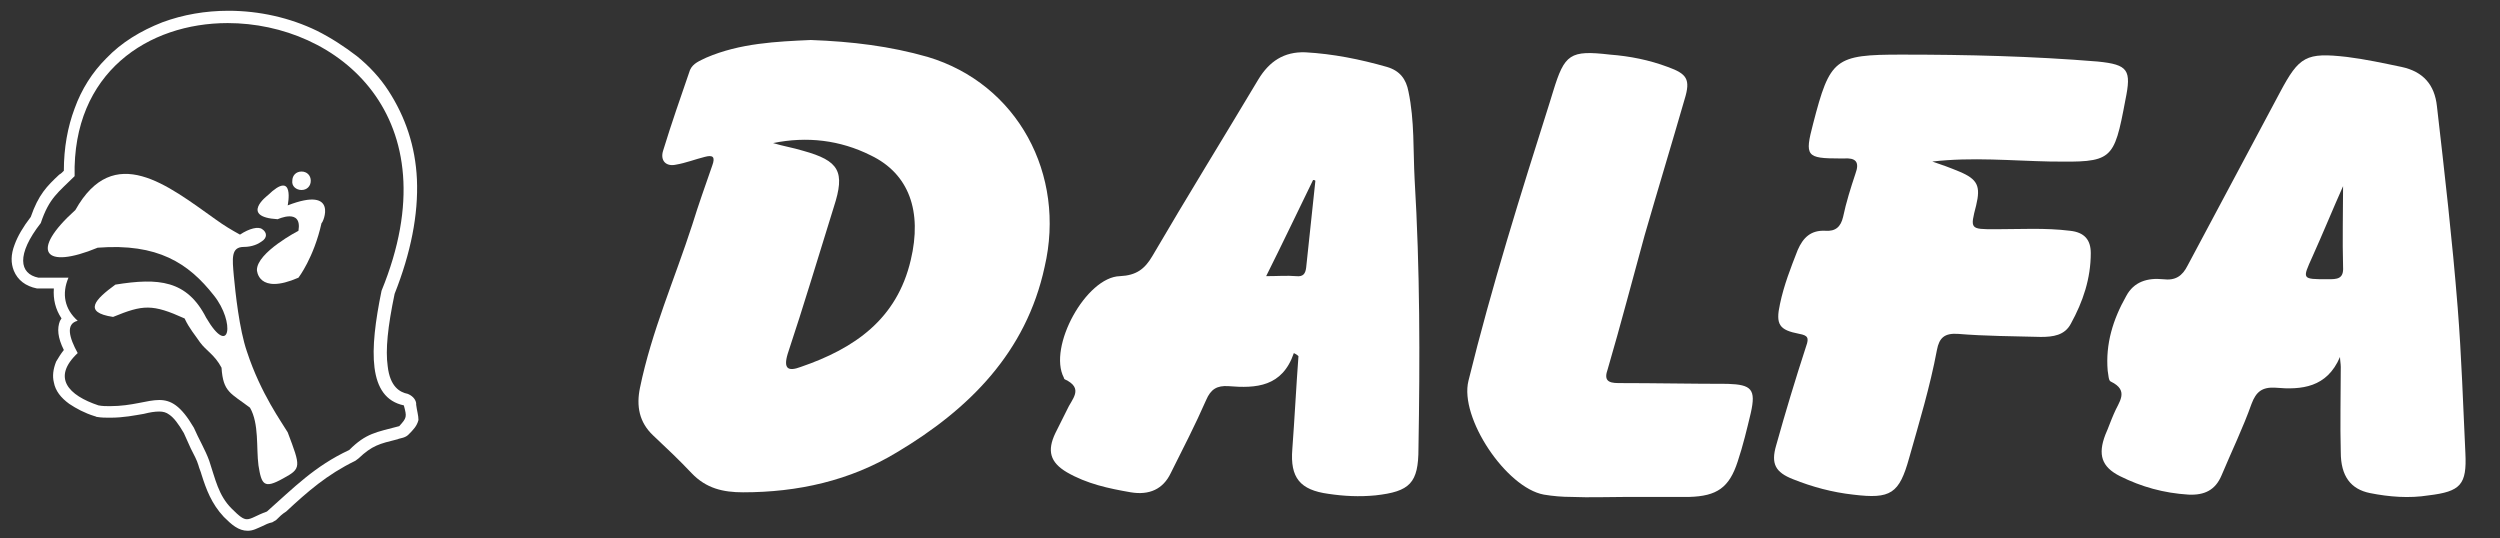
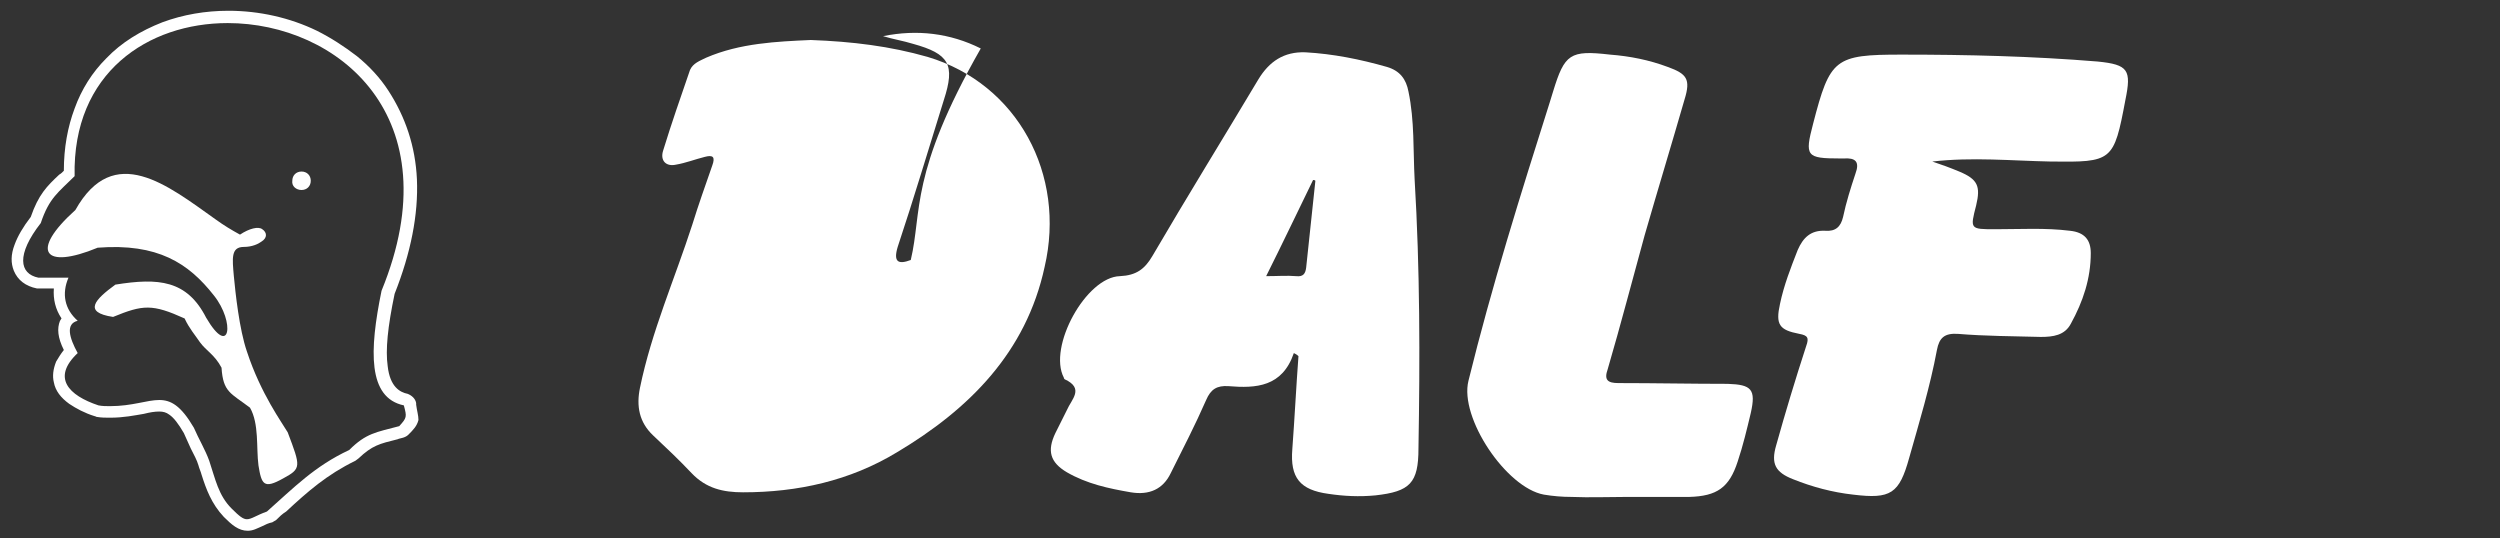
<svg xmlns="http://www.w3.org/2000/svg" version="1.0" id="Capa_1" x="0px" y="0px" width="325px" height="70px" viewBox="0 0 325 70" style="enable-background:new 0 0 325 70;" xml:space="preserve">
  <rect x="0" y="0" width="325" height="70" fill="#333333" stroke="none" />
  <style type="text/css">
	.st0{fill:#FFFFFF;}
</style>
  <path class="st0" d="M224.6,49.9c-4.7,0-9.5-0.1-14.2-0.1c-1.4,0-1.9-0.4-1.4-1.8c1.7-5.8,3.2-11.6,4.8-17.4  c1.7-5.9,3.5-11.8,5.2-17.7c0.8-2.6,0.3-3.3-2.2-4.2c-2.4-0.9-4.9-1.4-7.5-1.6c-5.2-0.6-5.9-0.1-7.4,4.8c-0.1,0.4-0.3,0.9-0.4,1.3  c-3.8,12-7.6,24.1-10.6,36.3c-1.2,4.8,4.9,13.9,9.8,14.8c1.2,0.2,2.4,0.3,3.6,0.3c2.4,0.1,4.8,0,7.2,0c0,0,0,0,0,0  c2.7,0,5.4,0,8.1,0c3.6-0.1,5.2-1.2,6.3-4.6c0.7-2.1,1.2-4.2,1.7-6.3C228.3,50.6,227.7,50,224.6,49.9" />
-   <path class="st0" d="M320.5,58.9c-0.3-6.3-0.5-12.6-1-18.9c-0.7-8.8-1.7-17.5-2.7-26.2c-0.3-2.8-1.8-4.5-4.6-5.1  c-2.4-0.5-4.7-1-7.1-1.3c-5.3-0.6-6.2-0.1-8.7,4.6c-4,7.5-8,15-12,22.5c-0.7,1.4-1.6,2-3.2,1.8c-2-0.2-3.8,0.3-4.8,2.2  c-1.7,3-2.7,6.2-2.4,9.7c0.1,0.5,0.1,1.3,0.4,1.4c2.5,1.2,1,2.7,0.4,4.2c-0.4,0.9-0.7,1.8-1.1,2.7c-1,2.6-0.5,4.2,1.9,5.4  c2.8,1.4,5.7,2.2,8.9,2.4c2.1,0.1,3.5-0.6,4.3-2.5c1.3-3.1,2.8-6.2,3.9-9.3c0.6-1.6,1.4-2.2,3.1-2.1c3.4,0.3,6.7,0,8.4-4  c0,0.4,0.1,0.9,0.1,1.3c0,3.7-0.1,7.4,0,11.1c0,3.1,1.3,4.8,3.8,5.3c2.5,0.5,5.1,0.7,7.6,0.3C319.9,63.9,320.7,63,320.5,58.9   M302.6,36.3c-3.4,0-3.3,0-2-2.9c1.4-3.1,2.7-6.3,4-9.2c0,3.4-0.1,6.9,0,10.5C304.7,36.3,303.8,36.3,302.6,36.3" />
  <path class="st0" d="M269.1,30c-3.2-0.4-6.5-0.2-9.7-0.2c-3.3,0-3.3,0-2.5-3.1c0.6-2.5,0.2-3.4-2.2-4.4c-1.2-0.5-2.3-0.9-3.5-1.3  c5.2-0.6,10.3-0.1,15.4,0c8,0.1,8.2,0,9.7-8c0.8-3.9,0.4-4.6-3.6-5c-8.5-0.7-17-0.9-25.5-0.9c-8.7,0-9.3,0.5-11.5,9  c-1.1,4.2-0.9,4.5,3.5,4.5c0.2,0,0.3,0,0.5,0c1.5-0.1,2.1,0.4,1.5,2c-0.6,1.8-1.2,3.7-1.6,5.6c-0.3,1.3-1,1.9-2.3,1.8  c-1.9-0.1-2.9,0.9-3.6,2.5c-0.9,2.3-1.8,4.6-2.3,7c-0.6,2.7-0.1,3.4,2.5,3.9c1.1,0.2,1.3,0.5,0.9,1.6c-1.4,4.3-2.7,8.6-3.9,12.9  c-0.7,2.4-0.1,3.5,2.2,4.4c2.5,1,5.1,1.7,7.8,2c4.9,0.6,6-0.1,7.3-4.8c1.3-4.6,2.7-9.2,3.6-14c0.3-1.6,1-2.2,2.7-2.1  c3.6,0.3,7.2,0.3,10.8,0.4c1.6,0,3.1-0.2,3.9-1.7c1.6-2.9,2.6-5.9,2.6-9.2C271.8,31.2,271,30.2,269.1,30" />
  <path class="st0" d="M183.1,11.9c-0.3-1.6-1.1-2.7-2.8-3.2c-3.5-1-7-1.7-10.6-1.9c-2.8-0.1-4.7,1.2-6.1,3.5  c-4.6,7.7-9.3,15.3-13.8,23c-1,1.7-2.1,2.5-4.2,2.6c-4.4,0.1-9.4,9.2-7.3,13.2c0,0.1,0.1,0.2,0.1,0.2c2.6,1.2,0.9,2.6,0.3,4  c-0.5,1-1,2-1.5,3c-1.1,2.3-0.7,3.8,1.5,5.1c2.6,1.5,5.4,2.1,8.3,2.6c2.4,0.4,4.2-0.4,5.2-2.5c1.6-3.2,3.2-6.3,4.6-9.5  c0.6-1.4,1.4-1.9,2.9-1.8c3.6,0.3,7,0.1,8.5-4.3c0.2,0.1,0.4,0.2,0.6,0.4c-0.3,4-0.5,8.1-0.8,12.1c-0.3,3.7,1,5.3,4.7,5.8  c2,0.3,4,0.4,6.1,0.2c4.5-0.5,5.6-1.6,5.6-6.1c0.2-11.7,0.2-23.3-0.5-35C183.7,19.6,183.9,15.7,183.1,11.9 M169.8,34.8  c-0.1,0.8-0.4,1.2-1.3,1.1c-1.2-0.1-2.4,0-3.9,0c2.2-4.4,4.1-8.4,6.1-12.5c0.1,0,0.2,0,0.3,0.1C170.6,27.3,170.2,31.1,169.8,34.8" />
-   <path class="st0" d="M120.6,7.4c-4.9-1.4-9.8-2-15.2-2.2c-4.4,0.2-9.2,0.4-13.6,2.3c-0.8,0.4-1.7,0.7-2.1,1.6  c-1.2,3.5-2.4,6.9-3.5,10.5c-0.4,1.3,0.4,2.1,1.7,1.8c1.2-0.2,2.5-0.7,3.7-1c1.1-0.3,1.4,0,1,1.1c-0.9,2.6-1.8,5.1-2.6,7.7  c-2.3,7.1-5.3,13.9-6.8,21.2c-0.5,2.4-0.1,4.5,1.7,6.2c1.7,1.6,3.4,3.2,5,4.9c1.9,2,4.1,2.5,6.7,2.5c7.1,0,13.9-1.5,20-5.2  c9.4-5.6,16.8-13,19.2-24.1C138.6,22.7,132.3,10.9,120.6,7.4 M118.4,33.8c-1.8,7.7-7.3,11.5-14.3,13.9c-1.6,0.6-2.3,0.3-1.7-1.7  c2.1-6.3,4-12.7,6-19.1c1.5-4.6,0.7-6-4-7.3c-1.3-0.4-2.6-0.6-3.9-1c4.4-0.9,8.7-0.4,12.7,1.6C118.2,22.6,119.9,27.5,118.4,33.8" />
+   <path class="st0" d="M120.6,7.4c-4.9-1.4-9.8-2-15.2-2.2c-4.4,0.2-9.2,0.4-13.6,2.3c-0.8,0.4-1.7,0.7-2.1,1.6  c-1.2,3.5-2.4,6.9-3.5,10.5c-0.4,1.3,0.4,2.1,1.7,1.8c1.2-0.2,2.5-0.7,3.7-1c1.1-0.3,1.4,0,1,1.1c-0.9,2.6-1.8,5.1-2.6,7.7  c-2.3,7.1-5.3,13.9-6.8,21.2c-0.5,2.4-0.1,4.5,1.7,6.2c1.7,1.6,3.4,3.2,5,4.9c1.9,2,4.1,2.5,6.7,2.5c7.1,0,13.9-1.5,20-5.2  c9.4-5.6,16.8-13,19.2-24.1C138.6,22.7,132.3,10.9,120.6,7.4 M118.4,33.8c-1.6,0.6-2.3,0.3-1.7-1.7  c2.1-6.3,4-12.7,6-19.1c1.5-4.6,0.7-6-4-7.3c-1.3-0.4-2.6-0.6-3.9-1c4.4-0.9,8.7-0.4,12.7,1.6C118.2,22.6,119.9,27.5,118.4,33.8" />
  <path class="st0" d="M54.1,52.6l0-0.2c-0.1-0.6-0.6-1-1.1-1.2c-1-0.2-2.3-0.9-2.6-3.6c-0.3-2.1,0-5.1,0.9-9.4  c2.1-5.3,3.1-10.3,2.9-14.9c-0.2-4.3-1.5-8.1-3.7-11.5c-1.1-1.7-2.5-3.2-4.1-4.5C44.7,6,43,4.9,41.2,4c-3.5-1.7-7.5-2.6-11.5-2.6  c-3,0-5.9,0.5-8.6,1.5c-2.8,1.1-5.3,2.6-7.3,4.7c-1.8,1.8-3.2,4-4.1,6.5c-0.9,2.4-1.4,5.1-1.4,8.1c-0.2,0.2-0.4,0.4-0.6,0.5  C6.1,24.2,5,25.3,4,28.2c-1,1.3-1.7,2.5-2.1,3.6c-0.5,1.3-0.5,2.4-0.1,3.4c0.5,1.2,1.5,2,3,2.3c0.1,0,0.2,0,0.3,0H7  c-0.1,1.4,0.2,2.7,1,3.9c-0.1,0.1-0.1,0.2-0.2,0.3c-0.4,1-0.3,2.2,0.5,3.8c-0.4,0.5-0.7,1-1,1.5C6.9,48,6.8,48.9,7,49.7  c0.2,1.1,0.9,2,2,2.8c0.9,0.6,2,1.2,3.3,1.6c0.1,0,0.2,0.1,0.3,0.1c0.6,0.1,1.1,0.1,1.7,0.1c1.8,0,3.2-0.3,4.4-0.5  c0.8-0.2,1.4-0.3,2-0.3c0.5,0,0.9,0.1,1.3,0.4c0.6,0.4,1.2,1.2,1.9,2.4c0.3,0.7,0.6,1.3,0.9,2c0.4,0.8,0.8,1.5,1,2.2  c0.1,0.4,0.3,0.8,0.4,1.2c0.6,1.9,1.3,3.8,2.9,5.5c1,1,1.9,1.8,3.1,1.8c0.7,0,1.2-0.3,1.9-0.6c0.4-0.2,0.8-0.4,1.3-0.5  c0.2-0.1,0.3-0.2,0.5-0.3c0.4-0.4,0.8-0.8,1.3-1.1c2.8-2.6,5.3-4.8,9-6.6c0.1-0.1,0.3-0.2,0.4-0.3c1.8-1.7,2.7-1.9,5.1-2.5  c0.2-0.1,0.4-0.1,0.7-0.2c0.3-0.1,0.5-0.2,0.7-0.4c0.6-0.6,1.1-1.1,1.3-1.9C54.4,54,54.2,53.4,54.1,52.6 M51.9,55.4  c-3,0.8-4.3,0.9-6.5,3.1c-4.5,2.1-7.2,4.9-10.7,8c-1.4,0.5-2,1-2.6,1c-0.5,0-1-0.4-2-1.4c-1.7-1.7-2.1-3.8-2.9-6.2  c-0.5-1.4-1.4-2.9-2-4.3c-1.7-2.9-3-3.6-4.5-3.6c-1.6,0-3.5,0.8-6.4,0.8c-0.5,0-1,0-1.5-0.1c-3.9-1.3-6.1-3.6-2.7-6.8  c-1.1-2-1.6-3.8,0-4.2c-1.7-1.5-2.1-3.5-1.2-5.6H5c-2.5-0.5-2.9-3,0.3-7.1c1.1-3.3,2.3-4,4.4-6.1C9.4,9.4,19.3,3,29.6,3  c14.2,0,29.3,12.1,20,34.8c-1.6,7.8-1.8,13.9,2.9,14.9C52.9,54.2,52.9,54.3,51.9,55.4" />
  <path class="st0" d="M32.1,45.7c-1-2.9-1.5-7.7-1.7-9.8c-0.2-2.3-0.4-3.8,1.3-3.8c1.1,0,1.9-0.4,2.3-0.7c0.8-0.5,0.7-1.2,0.1-1.6  c-0.5-0.4-1.7-0.1-2.9,0.7c-1.1-0.6-2.1-1.2-3.2-2c-6.2-4.4-13.2-10.1-18.2-1.2c-6,5.4-4.1,7.8,2.9,4.9c7.8-0.6,11.8,2,15.1,6.2  c2.8,3.5,2.1,8.2-1,2.9c-2.5-4.9-6.2-5.2-11.8-4.3c-2.6,1.9-4.3,3.6-0.3,4.2c3.9-1.6,5.1-1.7,9.3,0.2c0.6,1.3,1.4,2.2,2,3.1  c0.8,1.1,1.9,1.6,2.8,3.3C29,51,30,51.1,32.5,53c1.2,2.1,0.8,5.2,1.1,7.5c0.4,2.5,0.7,3.1,3.2,1.7c2.4-1.3,2.3-1.5,0.6-6  C36.7,55,33.9,51.2,32.1,45.7" />
  <path class="st0" d="M39.2,24.7c0.7,0,1.2-0.5,1.2-1.2c0-0.7-0.5-1.2-1.2-1.2c-0.7,0-1.2,0.5-1.2,1.2C37.9,24.2,38.5,24.7,39.2,24.7  " />
-   <path class="st0" d="M37.4,26.7c0,0,1-4.8-2.6-1.3c0,0-3.7,2.8,1.3,3.1c0,0,3.2-1.5,2.7,1.5c0,0-5.4,2.8-5.4,5.1c0,0,0.1,3.3,5.4,1  c0,0,2-2.6,3-7.1C42,29,44.1,24.1,37.4,26.7" />
</svg>